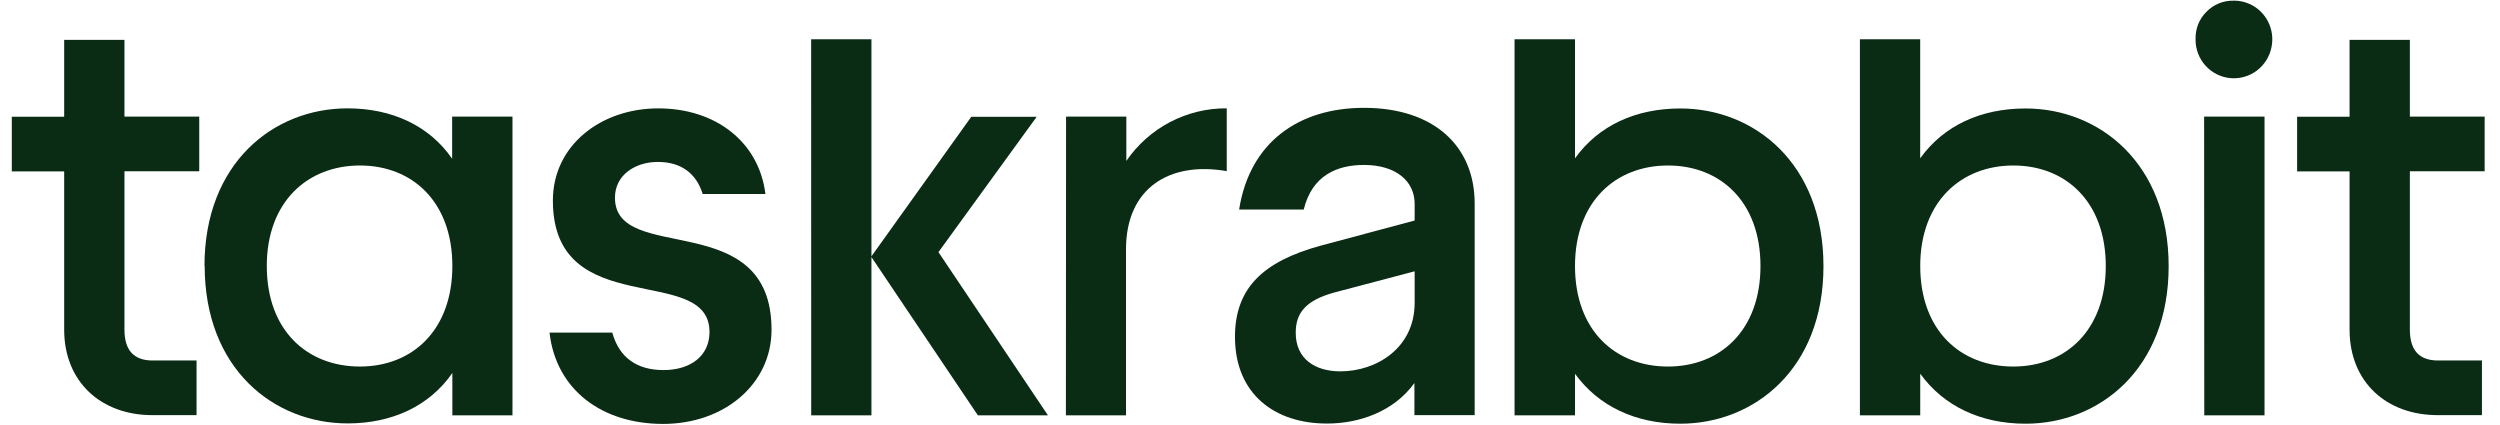
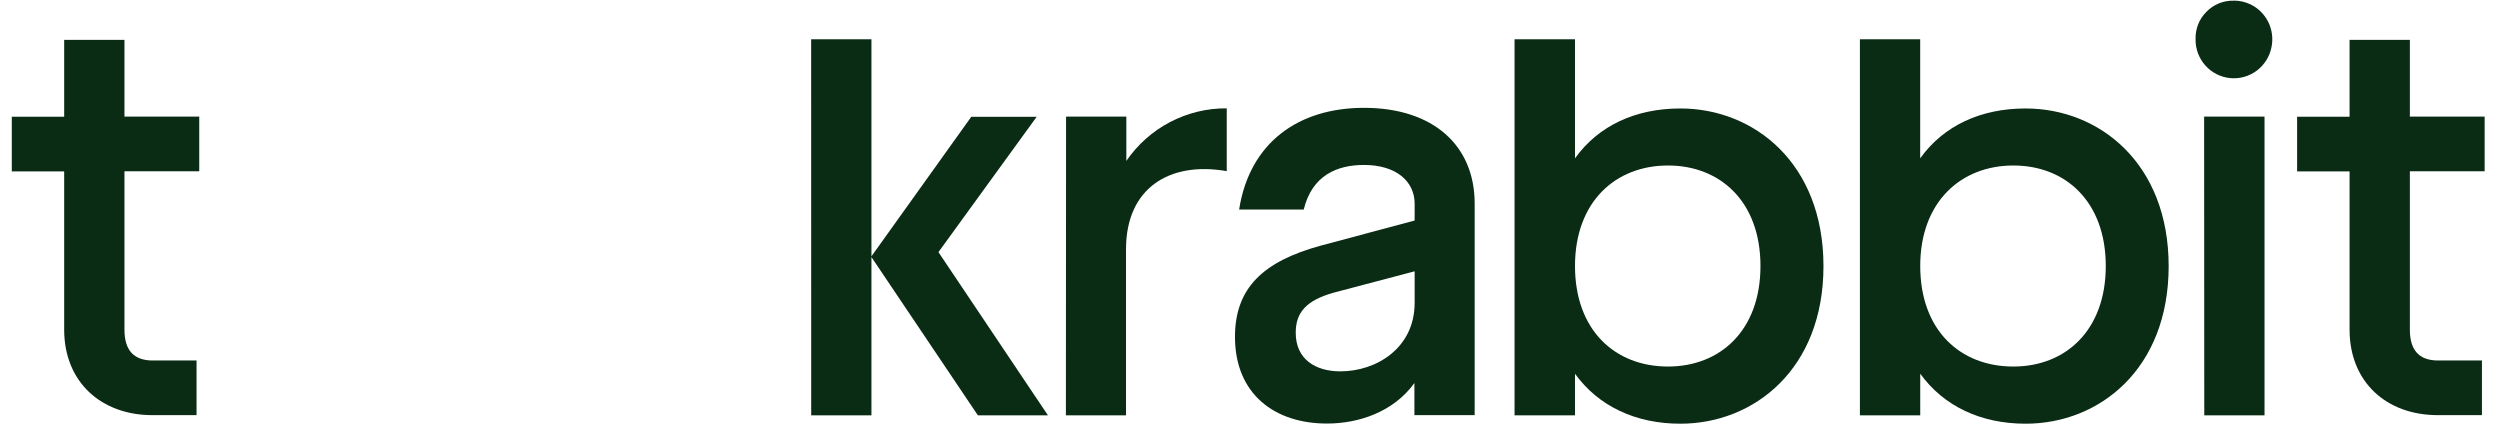
<svg xmlns="http://www.w3.org/2000/svg" viewBox="0 0 106 18" fill="none" class="h-5 w-auto KbLogo_tinted__nUKx5 relative mx-10">
  <path d="M2.721 13.979V7.267H0.5V4.95H2.721V1.69H5.277V4.945H8.448V7.262H5.277V13.973C5.277 14.83 5.651 15.285 6.476 15.285H8.334V17.602H6.476C4.294 17.609 2.721 16.197 2.721 13.979Z" fill="#0A2B14" />
-   <path d="M15.262 15.541C17.483 15.541 19.18 14.002 19.18 11.279C19.18 8.555 17.483 7.017 15.262 7.017C13.042 7.017 11.312 8.552 11.312 11.279C11.312 14.005 13.015 15.541 15.262 15.541ZM8.67 11.279C8.67 6.916 11.591 4.594 14.737 4.594C16.608 4.594 18.208 5.326 19.171 6.732V4.945H21.729V17.609H19.18V15.814C18.208 17.222 16.608 17.953 14.746 17.953C11.605 17.953 8.678 15.636 8.678 11.27L8.67 11.279Z" fill="#0A2B14" />
-   <path d="M23.3 14.103H25.961C26.261 15.19 27.034 15.691 28.132 15.691C29.281 15.691 30.083 15.089 30.083 14.078C30.083 11.127 23.442 13.676 23.442 8.504C23.442 6.155 25.487 4.595 27.91 4.595C30.333 4.595 32.179 6.005 32.454 8.227H29.794C29.519 7.336 28.863 6.866 27.896 6.866C26.929 6.866 26.074 7.422 26.074 8.381C26.074 11.257 32.713 8.737 32.713 13.982C32.713 16.278 30.72 17.974 28.114 17.974C25.509 17.974 23.573 16.518 23.3 14.103Z" fill="#0A2B14" />
  <path d="M41.182 4.952H43.955L39.79 10.69L44.432 17.609H41.461L36.938 10.883L41.182 4.952ZM34.393 1.665H36.949V17.609H34.395L34.393 1.665Z" fill="#0A2B14" />
  <path d="M45.201 4.945H47.757V6.823C48.231 6.13 48.867 5.565 49.609 5.176C50.352 4.787 51.177 4.587 52.014 4.594V7.256C49.568 6.828 47.743 7.99 47.743 10.564V17.609H45.194L45.201 4.945Z" fill="#0A2B14" />
  <path d="M56.833 15.745C58.356 15.745 59.981 14.761 59.981 12.841V11.503L56.535 12.412C55.386 12.742 54.939 13.246 54.939 14.103C54.935 15.239 55.783 15.745 56.833 15.745ZM52.363 14.281C52.363 12.211 53.562 11.084 55.985 10.419L59.981 9.35V8.637C59.981 7.696 59.206 6.994 57.833 6.994C56.709 6.994 55.636 7.42 55.278 8.885H52.539C52.989 6.009 55.093 4.572 57.833 4.572C60.778 4.572 62.526 6.176 62.526 8.632V17.602H59.971V16.24C59.071 17.488 57.573 17.958 56.274 17.958C54.062 17.965 52.363 16.721 52.363 14.281Z" fill="#0A2B14" />
  <path d="M70.722 15.541C72.947 15.541 74.644 14.002 74.644 11.279C74.644 8.555 72.947 7.017 70.722 7.017C68.498 7.017 66.78 8.552 66.78 11.279C66.78 14.005 68.477 15.541 70.722 15.541ZM66.78 15.845V17.609H64.217V1.665H66.78V6.713C67.776 5.324 69.35 4.599 71.247 4.599C74.369 4.599 77.315 6.916 77.315 11.286C77.315 15.656 74.367 17.965 71.246 17.965C69.348 17.965 67.775 17.222 66.778 15.845H66.78Z" fill="#0A2B14" />
  <path d="M85.367 15.541C87.586 15.541 89.285 14.002 89.285 11.279C89.285 8.555 87.586 7.017 85.367 7.017C83.149 7.017 81.418 8.552 81.418 11.279C81.418 14.005 83.115 15.541 85.362 15.541H85.367ZM81.418 15.845V17.609H78.86V1.665H81.416V6.713C82.412 5.324 83.987 4.599 85.885 4.599C89.005 4.599 91.951 6.916 91.951 11.286C91.951 15.656 89.007 17.965 85.887 17.965C83.984 17.965 82.414 17.222 81.418 15.845Z" fill="#0A2B14" />
  <path d="M93.455 4.945H96.016V17.609H93.461L93.455 4.945ZM94.729 0.026C94.97 0.028 95.208 0.083 95.426 0.188C95.752 0.347 96.016 0.61 96.176 0.936C96.337 1.263 96.385 1.633 96.313 1.99C96.237 2.391 96.015 2.749 95.69 2.993C95.365 3.238 94.96 3.351 94.556 3.311C94.152 3.271 93.777 3.08 93.506 2.776C93.235 2.472 93.087 2.077 93.092 1.669C93.085 1.451 93.122 1.234 93.202 1.031C93.282 0.83 93.403 0.648 93.556 0.496C93.708 0.343 93.889 0.221 94.088 0.14C94.289 0.06 94.504 0.022 94.72 0.029L94.729 0.026Z" fill="#0A2B14" />
  <path d="M99.622 13.979V7.267H97.398V4.95H99.622V1.69H102.178V4.945H105.349V7.262H102.178V13.973C102.178 14.83 102.551 15.285 103.375 15.285H105.234V17.602H103.375C101.188 17.609 99.622 16.197 99.622 13.979Z" fill="#0A2B14" />
</svg>